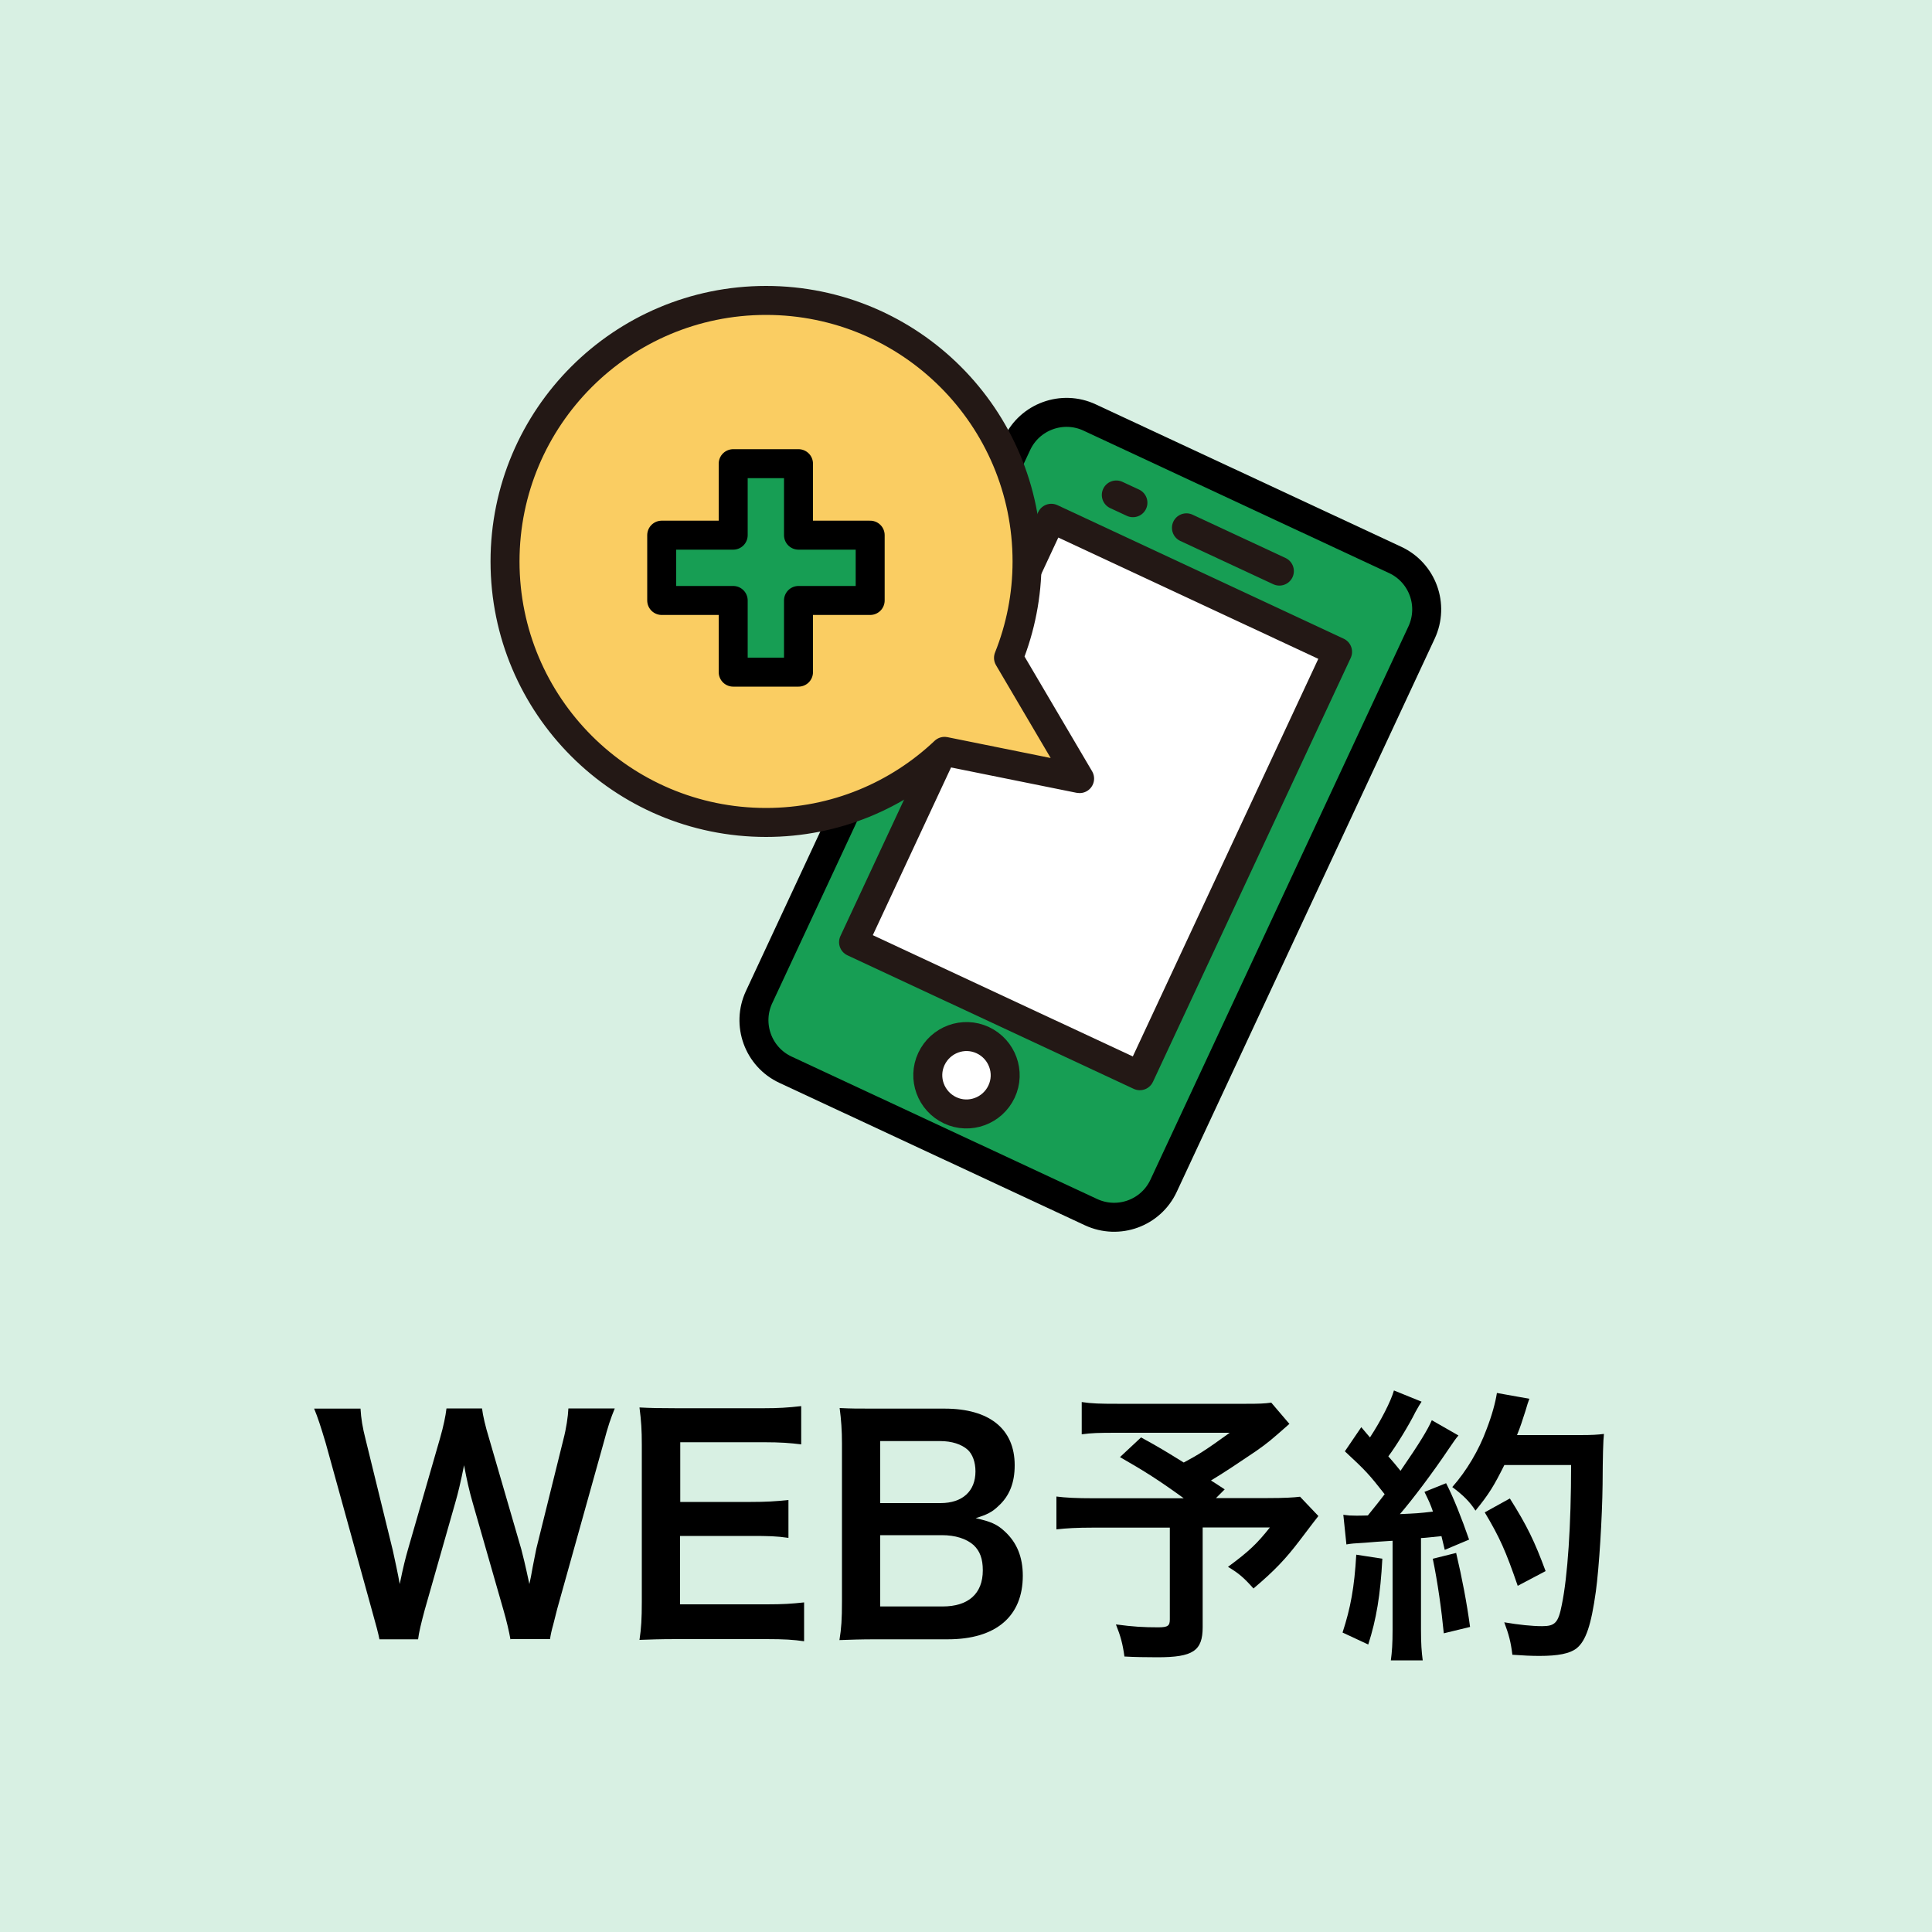
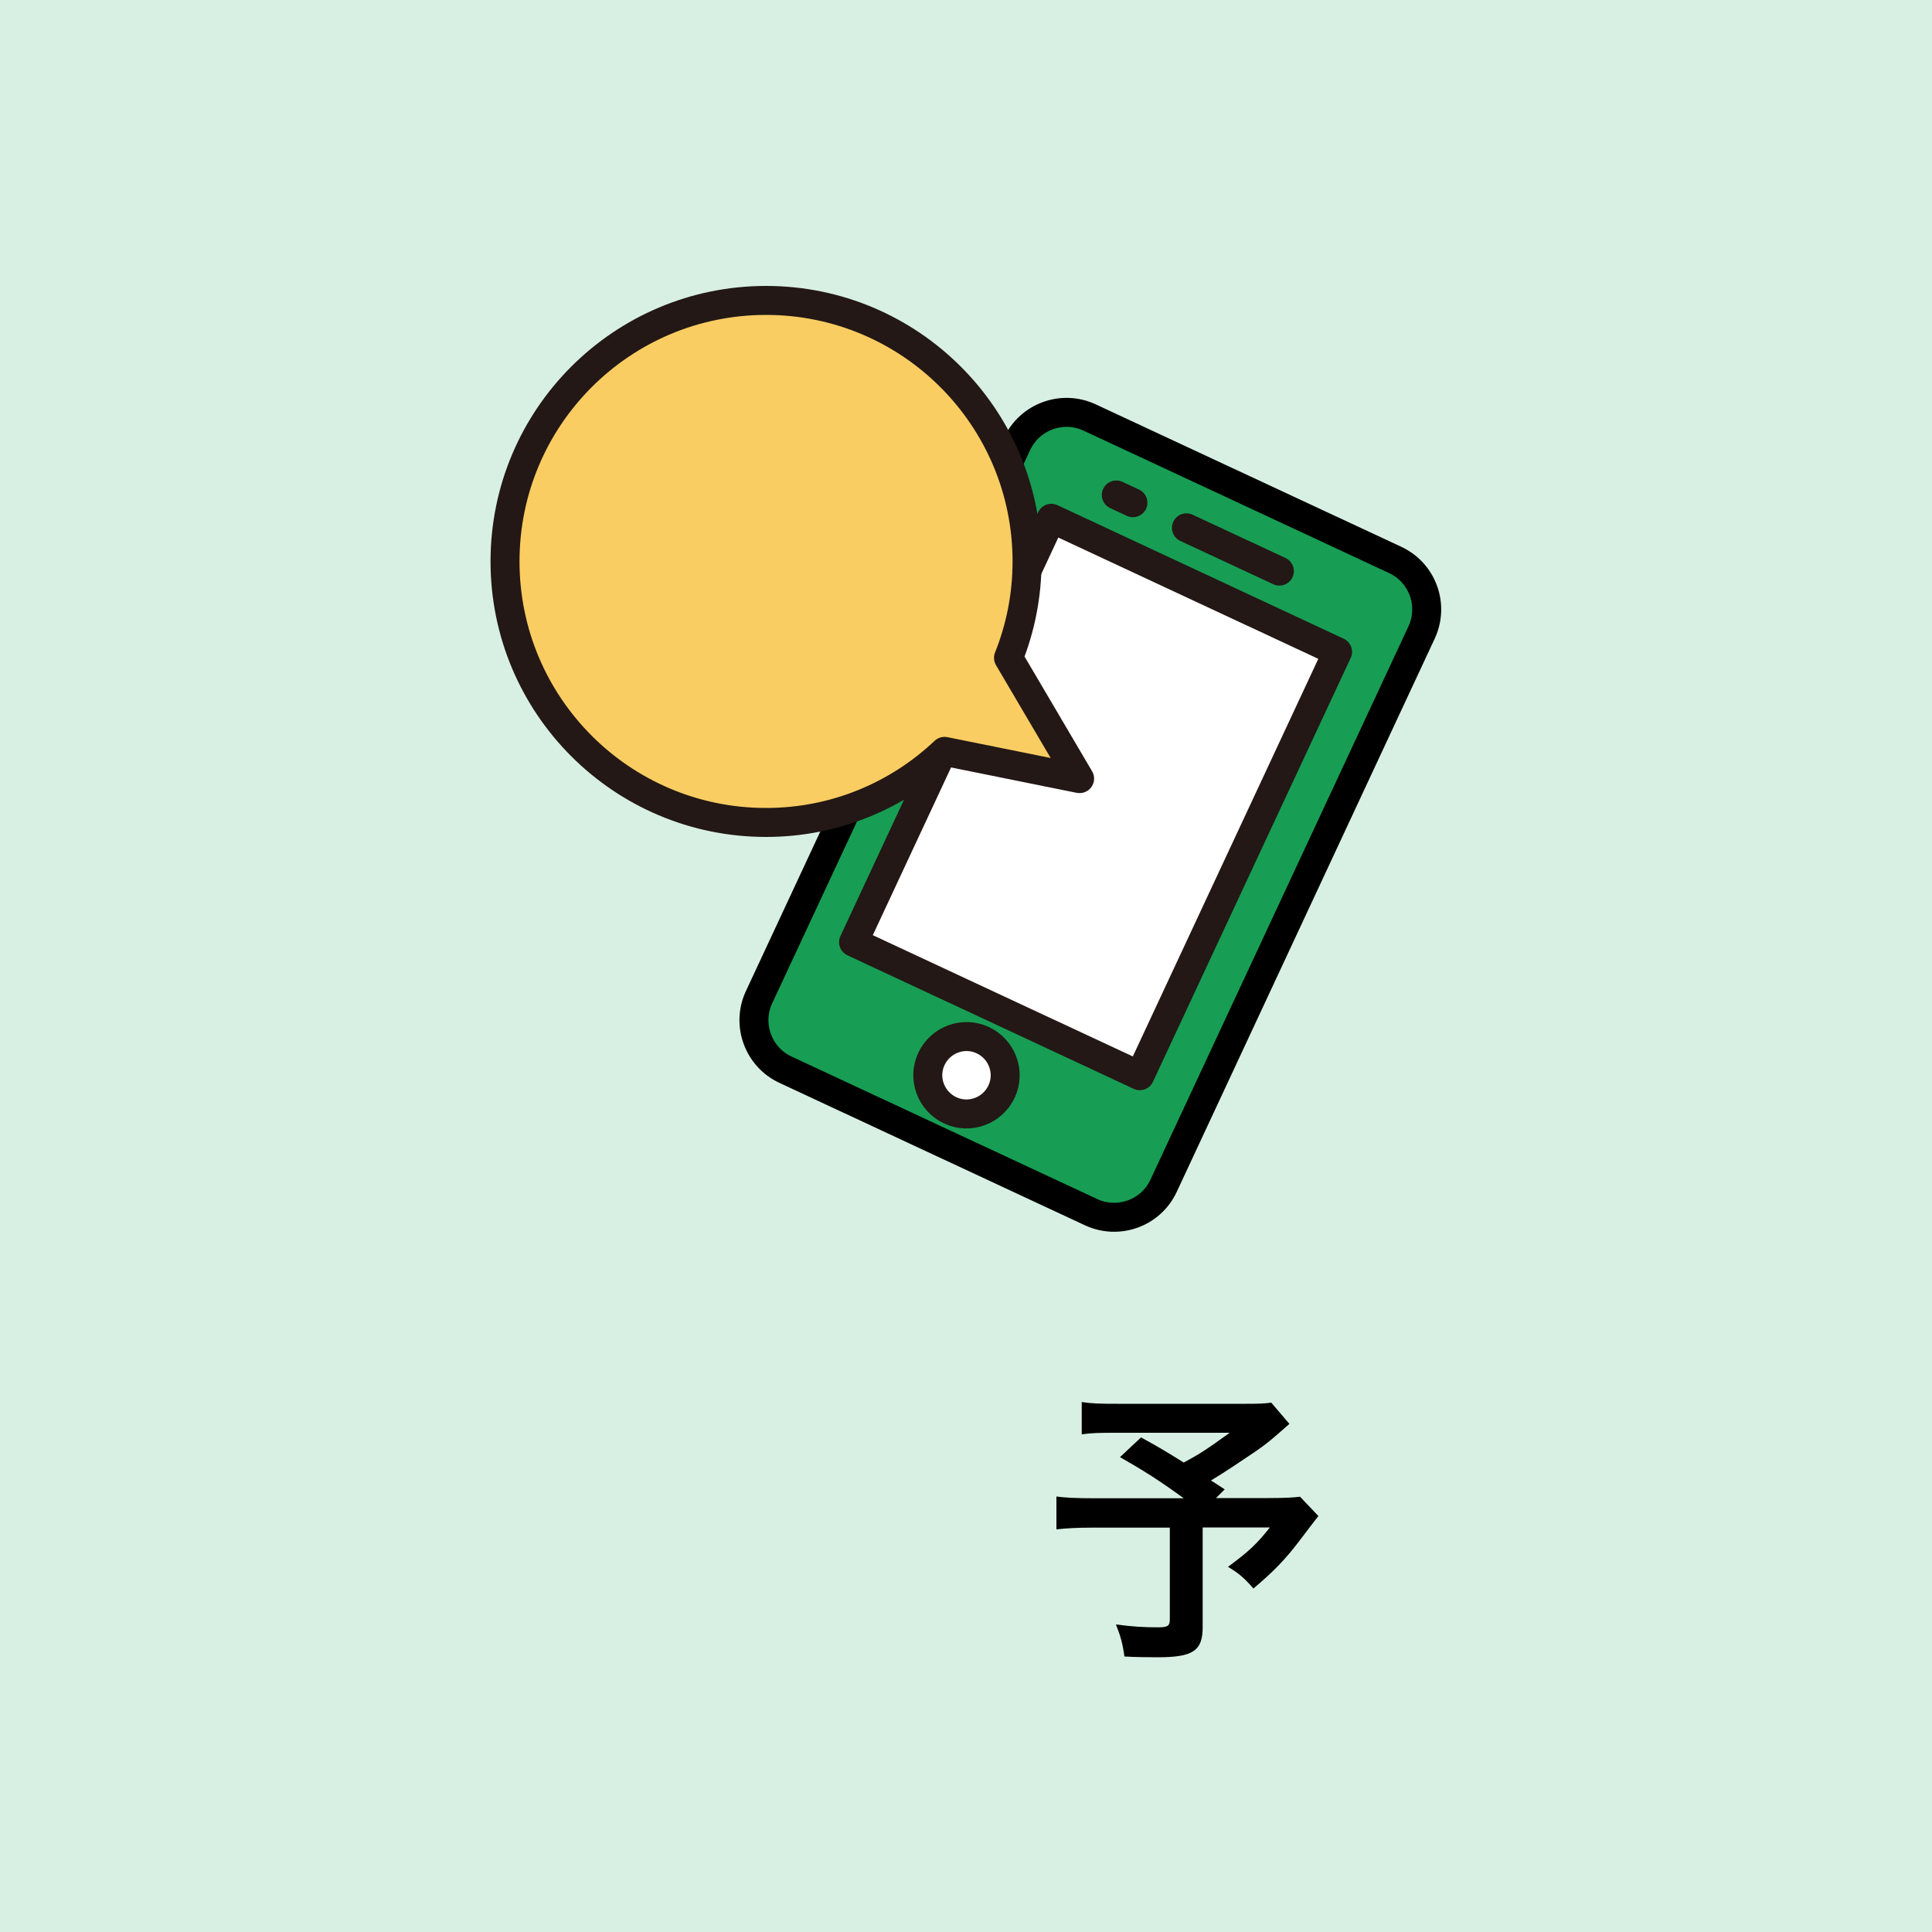
<svg xmlns="http://www.w3.org/2000/svg" id="_レイヤー_1" data-name="レイヤー 1" width="100" height="100" viewBox="0 0 100 100">
  <defs>
    <style>
      .cls-1, .cls-2, .cls-3, .cls-4 {
        stroke-width: 0px;
      }

      .cls-1, .cls-5 {
        fill: none;
      }

      .cls-2 {
        fill: #facd62;
      }

      .cls-3 {
        fill: #d8f0e3;
      }

      .cls-6 {
        fill: #fff;
      }

      .cls-6, .cls-5 {
        stroke: #231815;
      }

      .cls-6, .cls-5, .cls-7 {
        stroke-linecap: round;
        stroke-linejoin: round;
        stroke-width: 1.5px;
      }

      .cls-4 {
        fill: #000;
      }

      .cls-7 {
        fill: #179e54;
        stroke: #000;
      }
    </style>
  </defs>
  <rect class="cls-3" width="100" height="100" />
  <g>
-     <path class="cls-4" d="M26.42,84.85c-.06-.36-.21-1-.36-1.51l-1.6-5.58c-.17-.59-.3-1.16-.44-1.92-.17.85-.31,1.44-.45,1.92l-1.59,5.58c-.18.67-.3,1.16-.34,1.51h-2q-.07-.38-.4-1.54l-2.38-8.61c-.26-.87-.41-1.33-.6-1.79h2.4c.03.51.1.96.27,1.62l1.4,5.71c.1.46.27,1.23.36,1.75.19-.93.3-1.35.42-1.77l1.67-5.79c.18-.63.28-1.12.33-1.53h1.84c.04.36.18.95.35,1.5l1.68,5.78c.1.39.18.69.42,1.81q.08-.34.17-.87c.04-.24.17-.83.19-.96l1.4-5.65c.15-.57.24-1.19.26-1.61h2.4c-.21.51-.35.92-.58,1.79l-2.4,8.59c-.1.42-.18.69-.21.83q-.12.42-.16.73h-2.01Z" />
-     <path class="cls-4" d="M41.61,84.95c-.54-.08-1.02-.11-1.93-.11h-4.68c-.9,0-1.3.02-1.9.04.09-.6.12-1.09.12-1.98v-8.11c0-.78-.03-1.23-.12-1.94.6.03.99.04,1.9.04h4.53c.75,0,1.25-.03,1.94-.11v1.98c-.57-.07-1.05-.11-1.94-.11h-4.32v3.09h3.65c.78,0,1.29-.03,1.95-.1v1.96c-.61-.09-1.02-.1-1.95-.1h-3.66v3.54h4.5c.84,0,1.27-.03,1.92-.1v2Z" />
-     <path class="cls-4" d="M45.37,84.85c-.87,0-1.3.02-1.92.04.1-.63.13-1.06.13-2.02v-8.15c0-.69-.04-1.23-.12-1.84.63.03.87.03,1.89.03h3.54c2.32,0,3.63,1.05,3.63,2.93,0,.91-.27,1.59-.84,2.11-.33.32-.6.45-1.18.63.76.17,1.11.31,1.51.69.62.57.93,1.32.93,2.29,0,2.1-1.39,3.29-3.88,3.29h-3.69ZM48.68,77.8c1.14,0,1.81-.62,1.81-1.64,0-.48-.15-.88-.39-1.11-.33-.3-.84-.46-1.44-.46h-3.1v3.21h3.12ZM45.56,83.15h3.23c1.33,0,2.08-.66,2.08-1.87,0-.6-.15-1-.48-1.31-.38-.33-.94-.51-1.64-.51h-3.19v3.69Z" />
    <path class="cls-4" d="M66.75,73.69c-1,.88-1.09.96-1.74,1.42-.92.62-1.54,1.04-2.33,1.52.33.21.35.22.71.46l-.45.45h2.68c.87,0,1.35-.03,1.67-.07l.95,1s-.35.44-.98,1.28c-.71.93-1.27,1.53-2.38,2.47-.48-.54-.76-.79-1.32-1.12,1.11-.82,1.5-1.2,2.17-2.04h-3.48v5.16c0,1.23-.5,1.56-2.34,1.56-.5,0-1.25-.01-1.71-.04-.09-.66-.2-1.06-.44-1.66.9.12,1.43.15,2.19.15.5,0,.6-.08.6-.41v-4.75h-3.98c-.84,0-1.36.03-1.89.09v-1.7c.48.06.99.09,1.96.09h4.63c-1.28-.93-2.04-1.41-3.3-2.13l1.09-1.02c.99.54,1.32.75,2.21,1.3.76-.41,1.08-.6,2.38-1.54h-5.85c-.96,0-1.3.01-1.81.08v-1.67c.52.08.97.09,1.84.09h6.68c.66,0,.93-.01,1.29-.06l.93,1.09Z" />
-     <path class="cls-4" d="M71.55,80.68c-.1,1.88-.31,3.13-.73,4.44l-1.33-.62c.42-1.29.61-2.33.71-4.03l1.36.21ZM69.56,78.41c.22.03.34.04.64.04.11,0,.26,0,.6-.01.51-.63.57-.71.87-1.1-.81-1.03-.96-1.2-2.06-2.22l.85-1.25c.21.26.3.35.45.53.57-.87,1.09-1.89,1.24-2.43l1.43.58c-.09.13-.15.24-.32.54-.34.69-1.02,1.79-1.4,2.29.26.3.42.48.63.75.97-1.41,1.41-2.13,1.62-2.62l1.38.79c-.15.17-.24.31-.5.69-.84,1.25-1.89,2.64-2.53,3.38.88-.04.94-.04,1.71-.13-.13-.38-.2-.53-.44-1.02l1.12-.45c.39.76.79,1.77,1.19,2.92l-1.26.53c-.08-.35-.11-.46-.17-.71-.45.04-.79.09-1.06.1v4.73c0,.75.03,1.15.09,1.6h-1.65c.06-.45.09-.85.09-1.6v-4.59c-.65.04-1.11.07-1.41.1-.65.04-.69.04-.98.09l-.16-1.54ZM75.37,80.38c.31,1.32.55,2.57.72,3.83l-1.36.33c-.11-1.16-.32-2.67-.57-3.86l1.21-.3ZM77.87,75.82c-.54,1.08-.79,1.5-1.5,2.37-.3-.47-.65-.81-1.2-1.22.75-.85,1.38-1.92,1.77-2.98.29-.75.46-1.39.54-1.89l1.68.3q-.08.2-.2.62c-.2.62-.25.79-.44,1.26h3.27c.63,0,.9-.02,1.23-.06q-.06.48-.07,2.61c-.02,1.71-.18,4.32-.35,5.55-.24,1.72-.51,2.55-1,2.94-.35.27-.95.39-1.92.39-.39,0-.86-.02-1.4-.06-.08-.66-.18-1.04-.42-1.68.76.13,1.44.2,1.96.2.67,0,.84-.18,1.02-1.11.3-1.45.48-4.11.48-7.23h-3.46ZM78.56,82.09c-.63-1.83-.93-2.5-1.71-3.81l1.3-.72c.89,1.41,1.28,2.22,1.85,3.76l-1.44.76Z" />
  </g>
  <g>
    <rect class="cls-1" x="25" y="14" width="50" height="50" />
    <g>
      <path class="cls-7" d="M60.23,61.37c-.66,1.42-2.34,2.03-3.76,1.37l-15.81-7.37c-1.42-.66-2.03-2.35-1.37-3.76l13.35-28.63c.66-1.42,2.35-2.03,3.76-1.37l15.81,7.37c1.42.66,2.03,2.34,1.37,3.76l-13.35,28.63Z" />
      <rect class="cls-6" x="44.59" y="33.08" width="24.21" height="16.35" transform="translate(-4.65 75.19) rotate(-64.99)" />
-       <path class="cls-6" d="M48.21,54.81c.47-1,1.66-1.44,2.66-.97,1,.47,1.44,1.66.97,2.66-.47,1-1.66,1.44-2.66.97-1-.47-1.44-1.66-.97-2.66Z" />
+       <path class="cls-6" d="M48.21,54.81c.47-1,1.66-1.44,2.66-.97,1,.47,1.44,1.66.97,2.66-.47,1-1.66,1.44-2.66.97-1-.47-1.44-1.66-.97-2.66" />
      <line class="cls-6" x1="61.41" y1="27.32" x2="66.22" y2="29.56" />
      <line class="cls-6" x1="57.78" y1="25.62" x2="58.64" y2="26.02" />
    </g>
    <g>
      <path class="cls-2" d="M55.88,40.3l-3.68-6.25c.62-1.55.96-3.23.96-4.99,0-7.46-6.05-13.51-13.51-13.51s-13.51,6.05-13.51,13.51,6.05,13.51,13.51,13.51c3.58,0,6.83-1.4,9.24-3.68l6.98,1.41Z" />
      <path class="cls-5" d="M55.88,40.3l-3.68-6.25c.62-1.55.96-3.23.96-4.99,0-7.46-6.05-13.51-13.51-13.51s-13.51,6.05-13.51,13.51,6.05,13.51,13.51,13.51c3.58,0,6.83-1.4,9.24-3.68l6.98,1.41Z" />
    </g>
-     <polygon class="cls-7" points="45.04 27.7 41.33 27.7 41.33 24 37.95 24 37.95 27.7 34.25 27.7 34.25 31.08 37.95 31.08 37.95 34.79 41.33 34.79 41.33 31.08 45.04 31.08 45.04 27.7" />
  </g>
</svg>